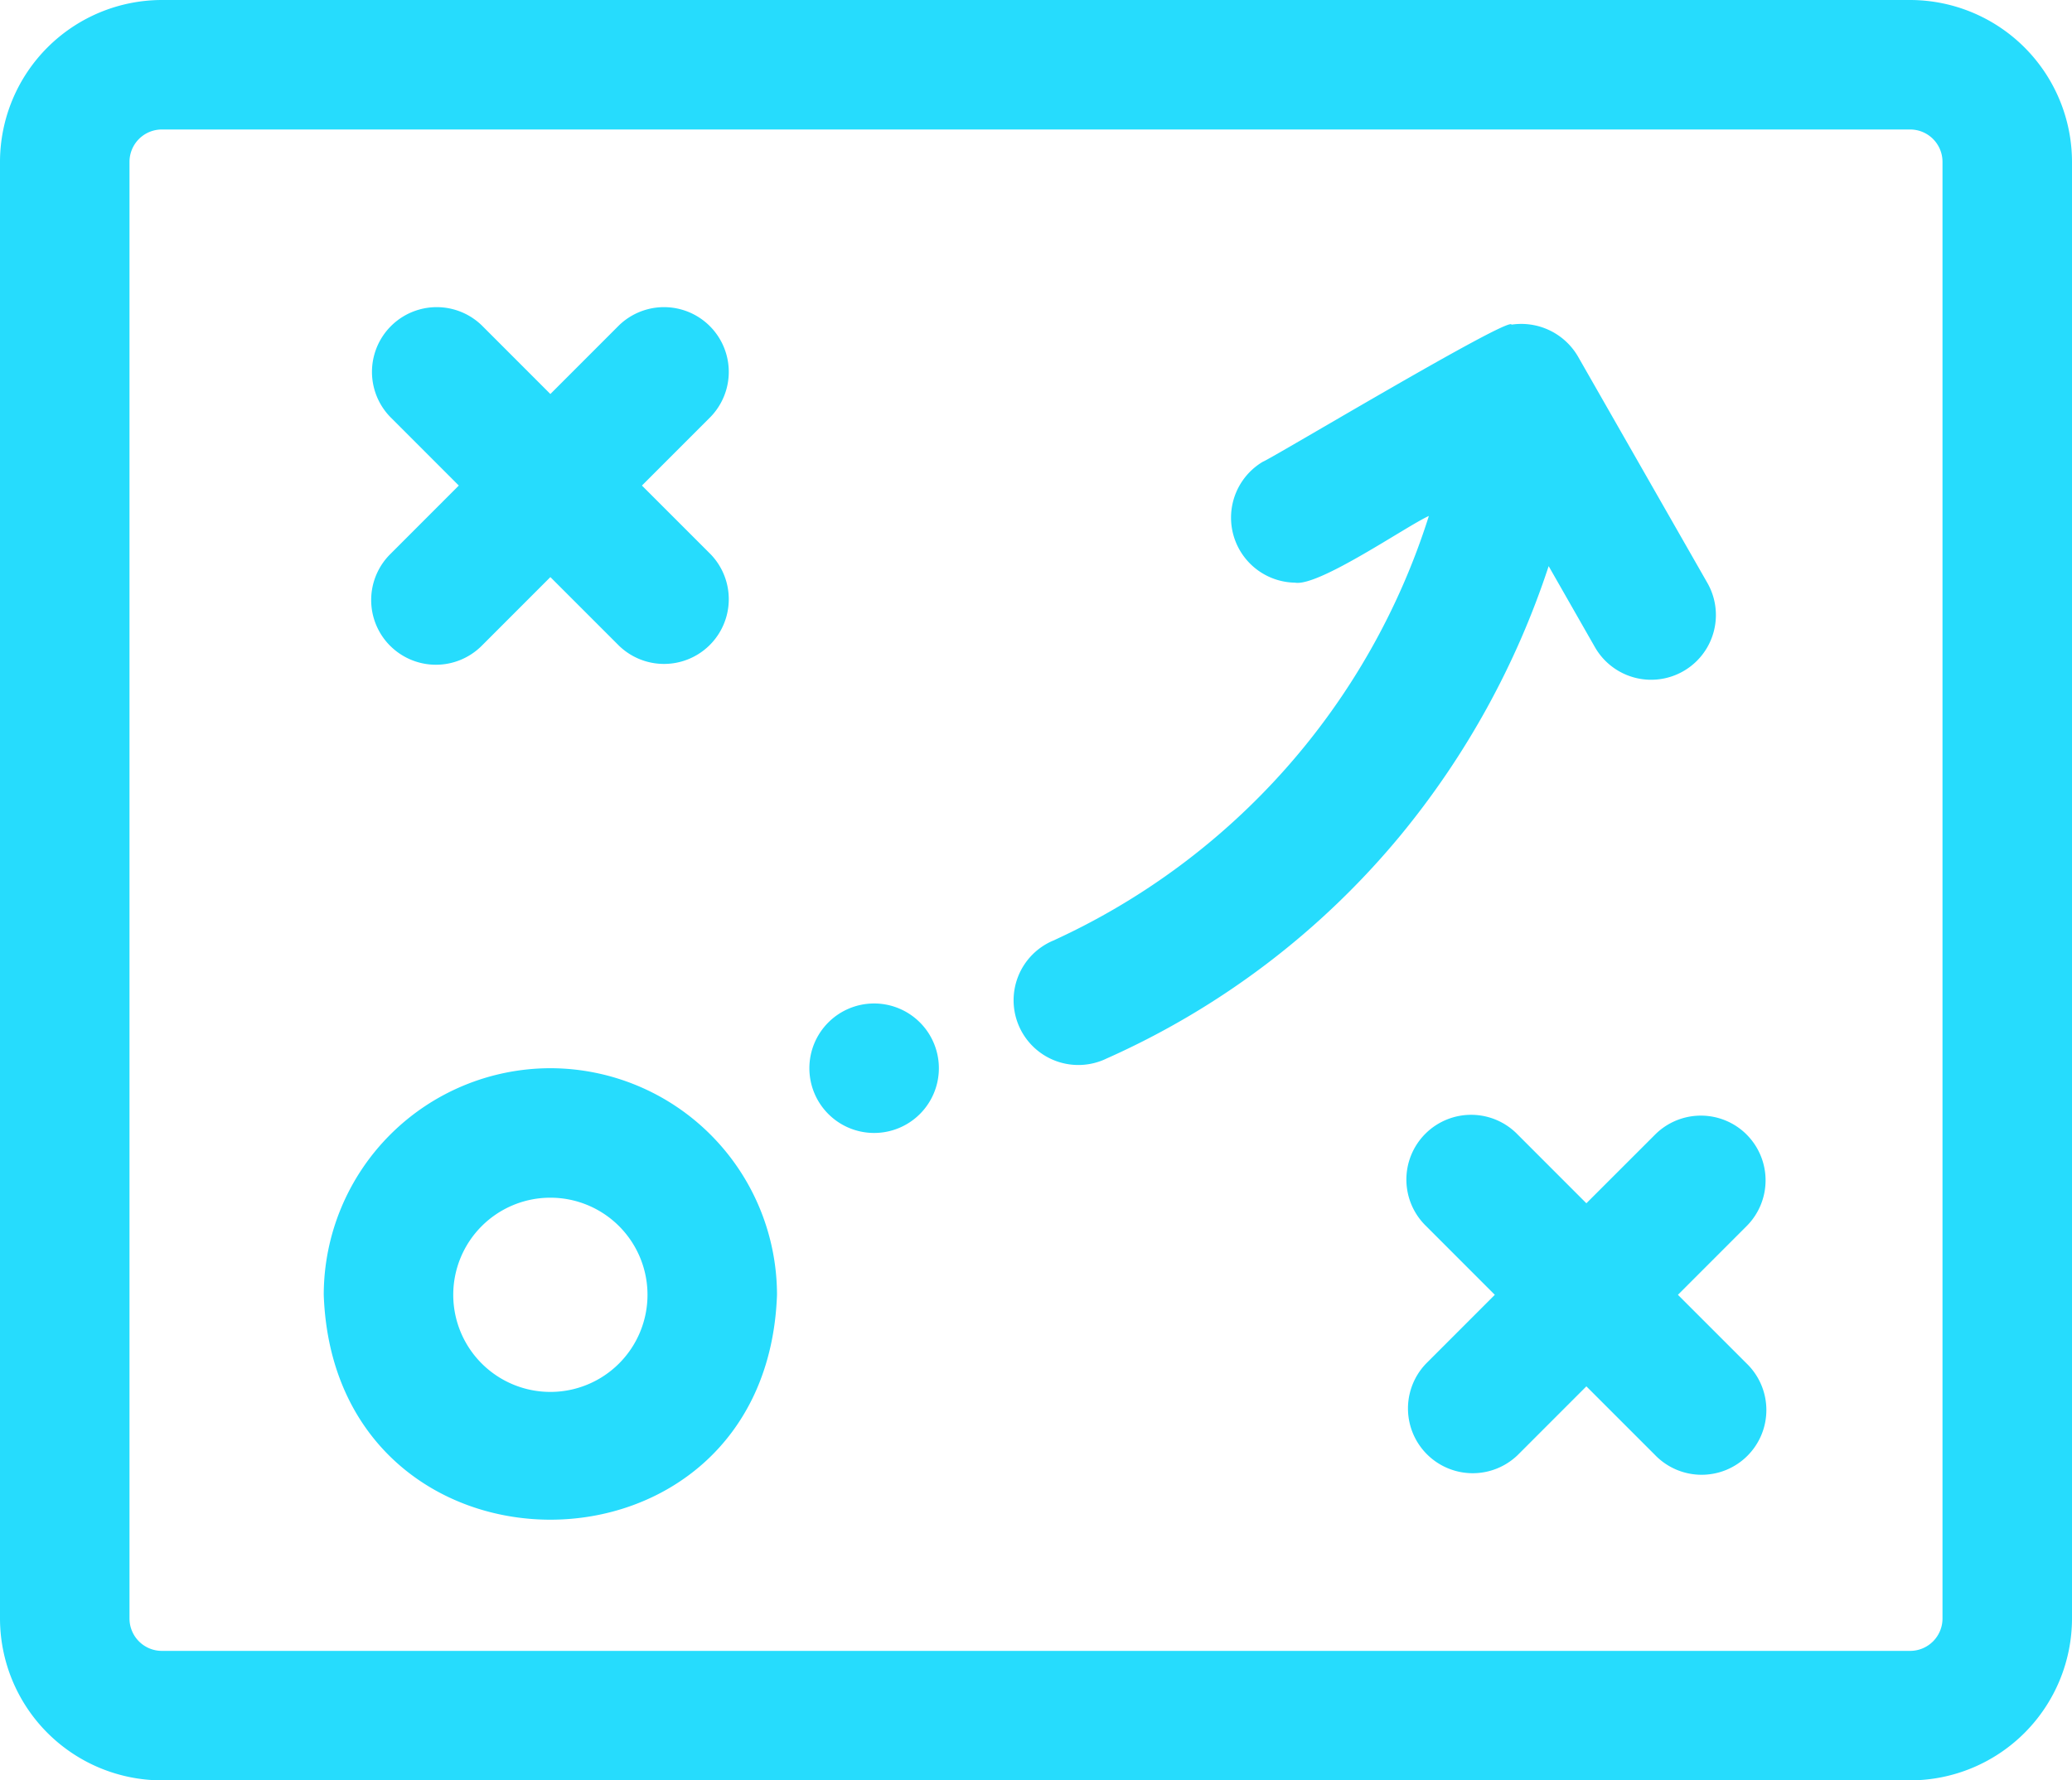
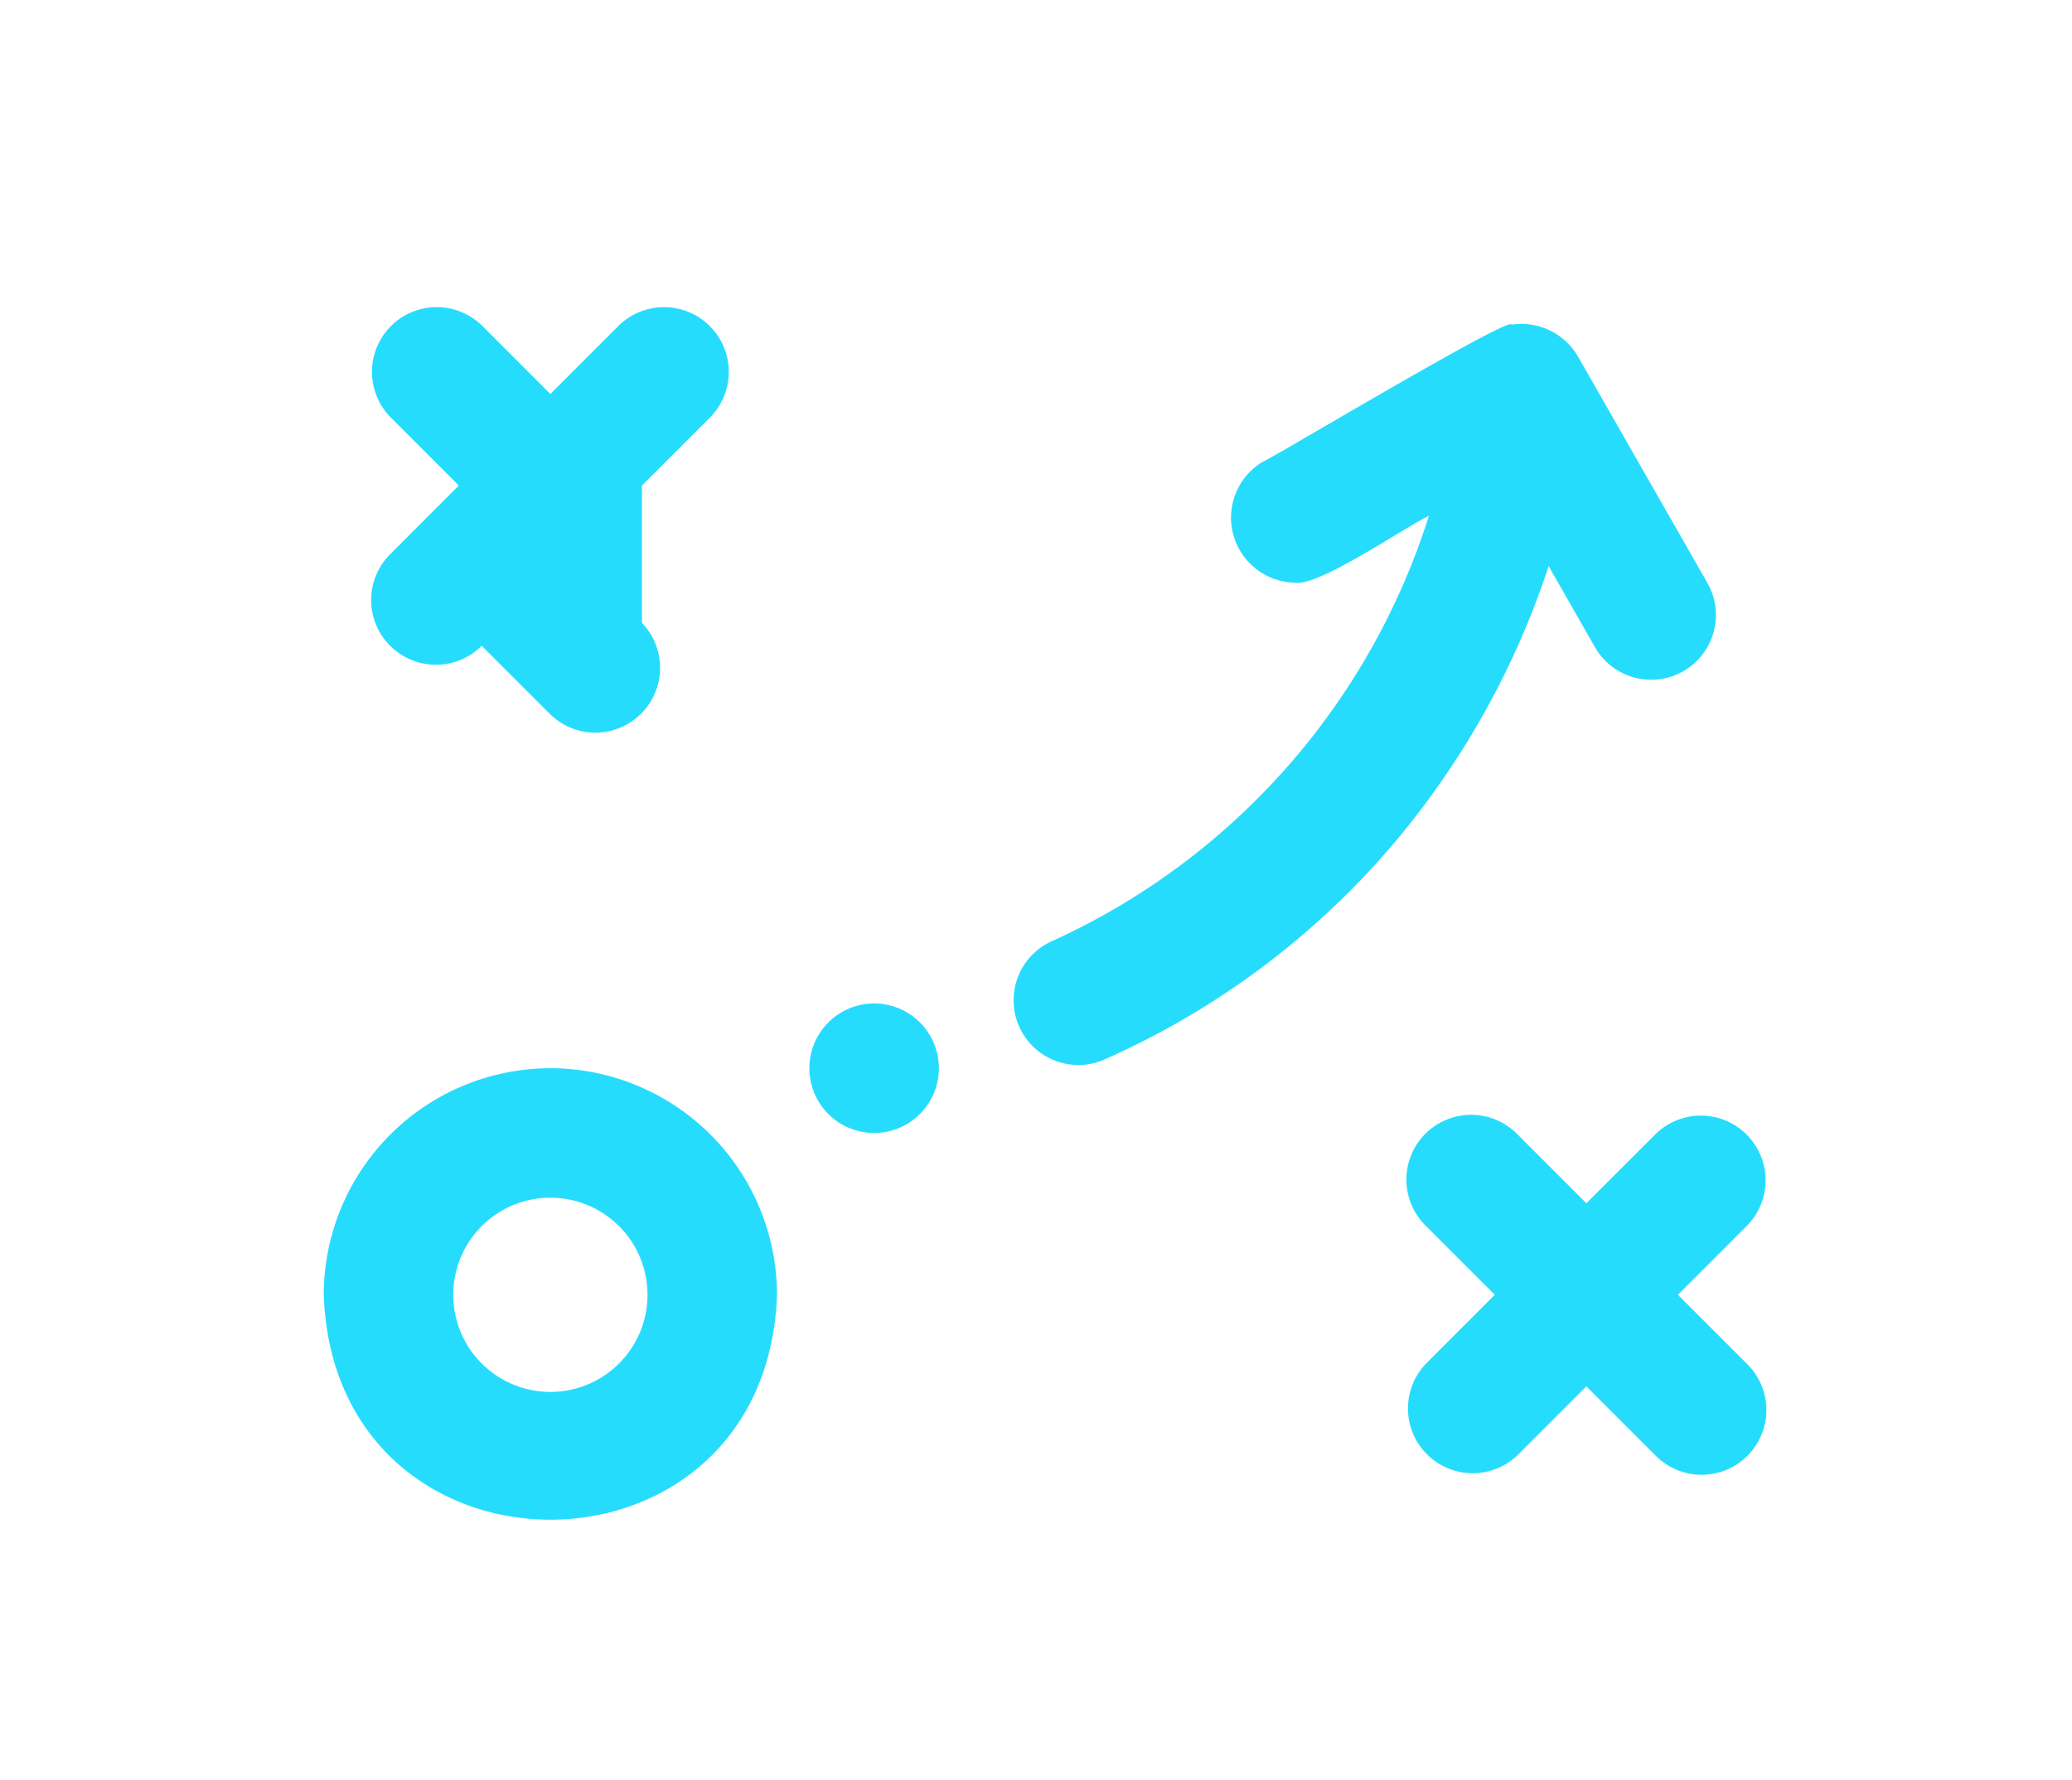
<svg xmlns="http://www.w3.org/2000/svg" width="64" height="55" viewBox="0 0 64 55">
  <g id="esg-2" transform="translate(0 -4.5)">
-     <path id="Path_6151" data-name="Path 6151" d="M59,4.5H5a5.006,5.006,0,0,0-5,5v45a5.006,5.006,0,0,0,5,5H59a5.006,5.006,0,0,0,5-5V9.5a5.006,5.006,0,0,0-5-5Zm1,50a1,1,0,0,1-1,1H5a1,1,0,0,1-1-1V9.5a1,1,0,0,1,1-1H59a1,1,0,0,1,1,1Z" fill="#26dcfd" />
-     <path id="Path_6152" data-name="Path 6152" d="M17,37.5a7.008,7.008,0,0,0-7,7c.329,9.264,13.672,9.262,14,0A7.008,7.008,0,0,0,17,37.5Zm0,10a3,3,0,1,1,3-3,3,3,0,0,1-3,3ZM12.051,24.45a2,2,0,0,0,2.828,0L17,22.328l2.121,2.121a2,2,0,0,0,2.828-2.828L19.828,19.5l2.121-2.122a2,2,0,0,0-2.828-2.828L17,16.672,14.879,14.55a2,2,0,0,0-2.828,2.828L14.172,19.5l-2.121,2.122a2,2,0,0,0,0,2.829Zm41.9,15.1a2,2,0,0,0-2.828,0L49,41.672,46.879,39.55a2,2,0,1,0-2.828,2.828L46.172,44.5l-2.121,2.122a2,2,0,0,0,2.828,2.828L49,47.328l2.121,2.121a2,2,0,1,0,2.828-2.828L51.828,44.5l2.121-2.122a2,2,0,0,0,0-2.829ZM49.264,24.492a2,2,0,1,0,3.473-1.985l-4-7a2.027,2.027,0,0,0-2.048-.978c-.014-.3-7.47,4.172-7.68,4.234A2.009,2.009,0,0,0,40,22.5c.734.13,3.461-1.76,4.135-2.061a21.558,21.558,0,0,1-11.6,13.117A2,2,0,1,0,34.181,37.2a24.911,24.911,0,0,0,9.07-6.884,25.7,25.7,0,0,0,4.584-8.327ZM27,35.5a2,2,0,1,0,2,2,2,2,0,0,0-2-2Z" fill="#26dcfd" />
+     <path id="Path_6152" data-name="Path 6152" d="M17,37.5a7.008,7.008,0,0,0-7,7c.329,9.264,13.672,9.262,14,0A7.008,7.008,0,0,0,17,37.5Zm0,10a3,3,0,1,1,3-3,3,3,0,0,1-3,3ZM12.051,24.45a2,2,0,0,0,2.828,0l2.121,2.121a2,2,0,0,0,2.828-2.828L19.828,19.5l2.121-2.122a2,2,0,0,0-2.828-2.828L17,16.672,14.879,14.55a2,2,0,0,0-2.828,2.828L14.172,19.5l-2.121,2.122a2,2,0,0,0,0,2.829Zm41.9,15.1a2,2,0,0,0-2.828,0L49,41.672,46.879,39.55a2,2,0,1,0-2.828,2.828L46.172,44.5l-2.121,2.122a2,2,0,0,0,2.828,2.828L49,47.328l2.121,2.121a2,2,0,1,0,2.828-2.828L51.828,44.5l2.121-2.122a2,2,0,0,0,0-2.829ZM49.264,24.492a2,2,0,1,0,3.473-1.985l-4-7a2.027,2.027,0,0,0-2.048-.978c-.014-.3-7.47,4.172-7.68,4.234A2.009,2.009,0,0,0,40,22.5c.734.13,3.461-1.76,4.135-2.061a21.558,21.558,0,0,1-11.6,13.117A2,2,0,1,0,34.181,37.2a24.911,24.911,0,0,0,9.07-6.884,25.7,25.7,0,0,0,4.584-8.327ZM27,35.5a2,2,0,1,0,2,2,2,2,0,0,0-2-2Z" fill="#26dcfd" />
  </g>
</svg>